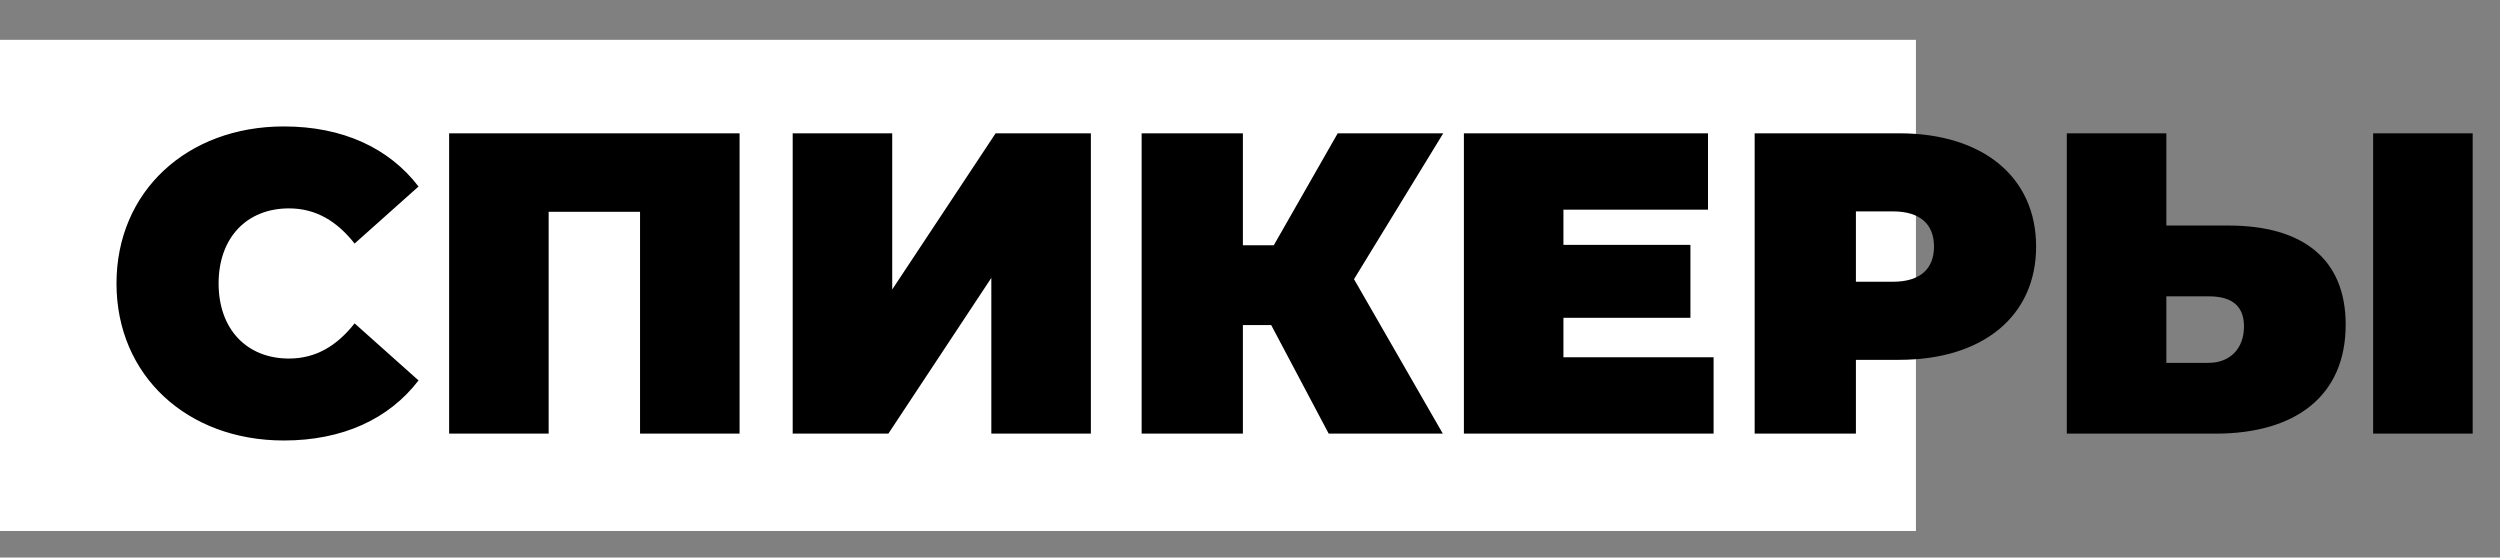
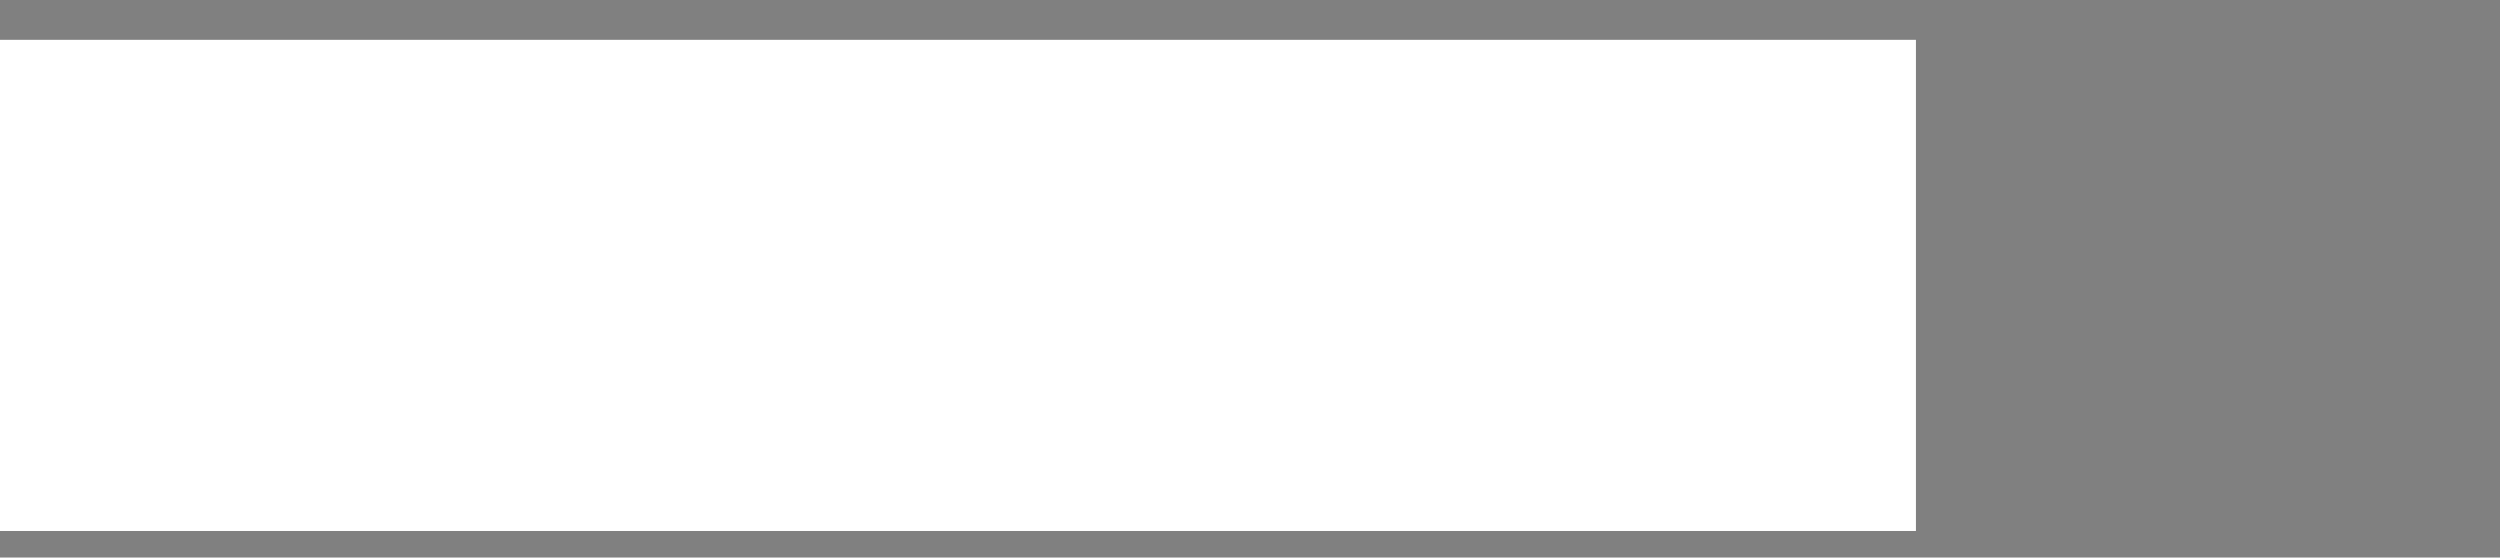
<svg xmlns="http://www.w3.org/2000/svg" width="565" height="126" viewBox="0 0 565 126" fill="none">
  <rect x="0" y="0" width="565" height="126" fill="#808080" stroke="none" />
  <rect y="9" width="433" height="111" fill="white" />
-   <path d="M64.142 99.551C77.426 99.551 87.898 94.703 94.588 85.977L80.141 73.081C76.165 78.123 71.414 81.032 65.306 81.032C55.803 81.032 49.404 74.438 49.404 64.063C49.404 53.688 55.803 47.095 65.306 47.095C71.414 47.095 76.165 50.004 80.141 55.046L94.588 42.15C87.898 33.423 77.426 28.575 64.142 28.575C42.326 28.575 26.327 43.217 26.327 64.063C26.327 84.91 42.326 99.551 64.142 99.551ZM101.502 30.127V98H123.997V47.871H144.65V98H167.145V30.127H101.502ZM179.147 98H200.77L224.041 62.803V98H246.536V30.127H225.01L201.643 65.421V30.127H179.147V98ZM326.174 30.127H302.322L287.874 55.434H280.893V30.127H258.01V98H280.893V73.469H287.293L300.285 98H326.077L306.006 63.094L326.174 30.127ZM353.335 80.741V71.82H382.036V55.337H353.335V47.386H386.011V30.127H330.84V98H387.272V80.741H353.335ZM429.23 30.127H396.554V98H419.437V81.323H429.23C448.138 81.323 460.161 71.432 460.161 55.725C460.161 40.017 448.138 30.127 429.23 30.127ZM427.776 63.675H419.437V47.774H427.776C434.079 47.774 437.084 50.779 437.084 55.725C437.084 60.67 434.079 63.675 427.776 63.675ZM503.653 50.974H489.593V30.127H467.098V98H500.744C518.682 98 530.123 89.564 530.123 73.372C530.123 58.343 520.233 50.974 503.653 50.974ZM536.329 98H558.824V30.127H536.329V98ZM499.192 82.001H489.593V66.972H499.192C503.75 66.972 507.143 68.621 507.143 73.76C507.143 78.996 503.75 82.001 499.192 82.001Z" fill="black" />
</svg>